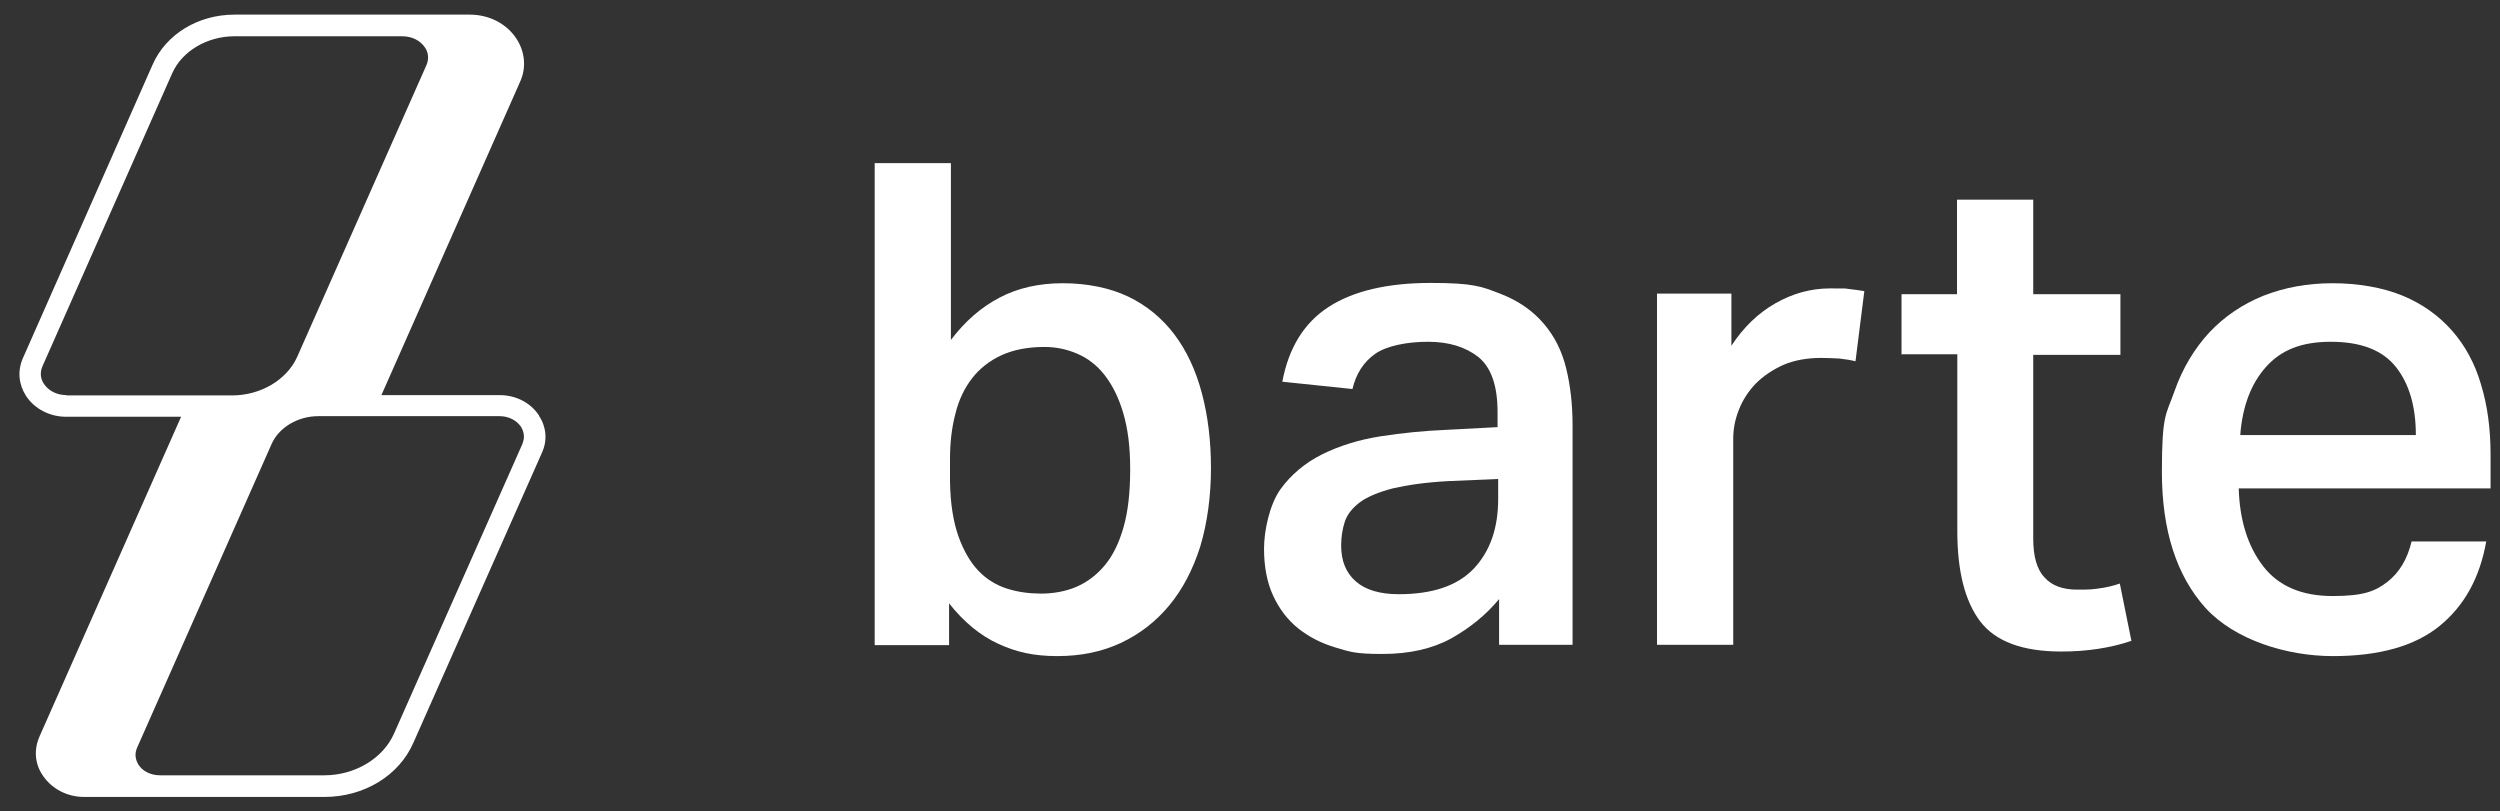
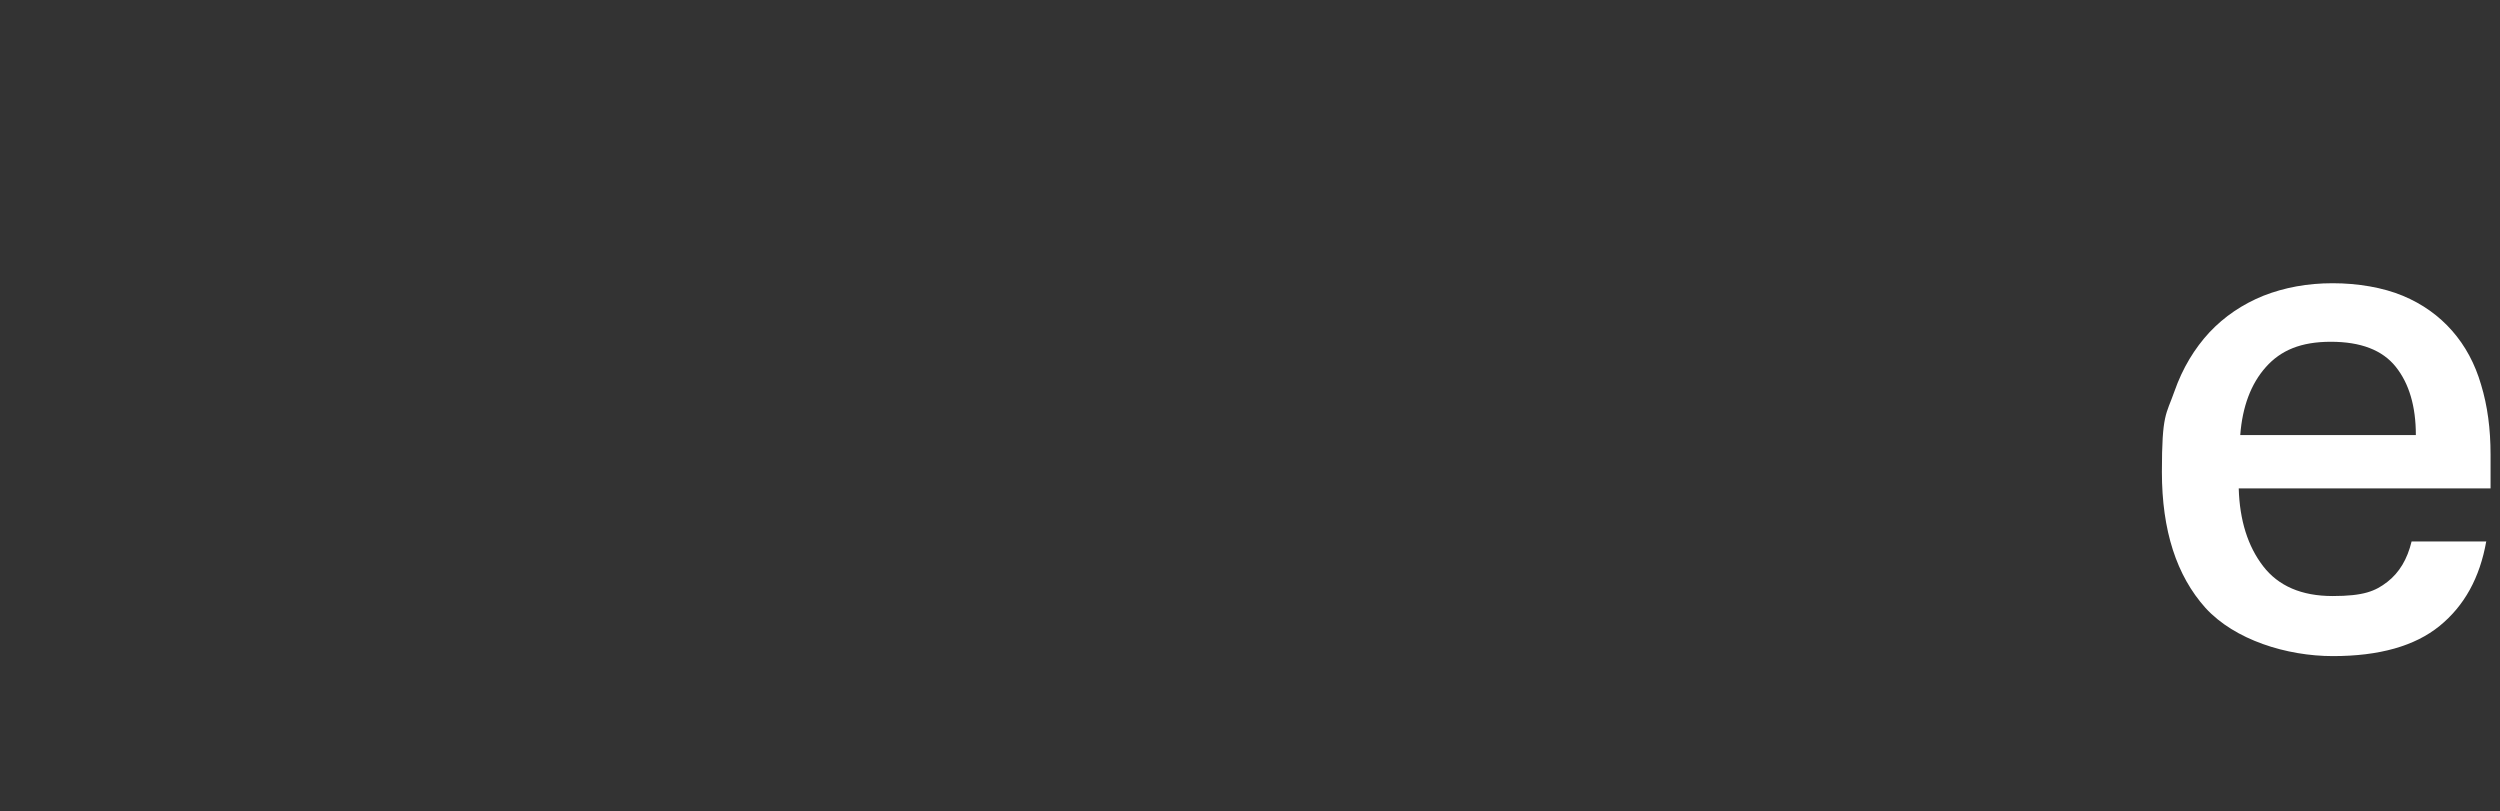
<svg xmlns="http://www.w3.org/2000/svg" id="Shape" version="1.1" viewBox="0 0 820 266">
  <rect x="0" y="0" width="820" height="266" fill="#333333" stroke="none" />
  <defs>
    <style>
      .st0 {
        fill: #fff;
      }
    </style>
  </defs>
-   <path class="st0" d="M311.9,53.5v58c4.6-6.1,9.9-10.7,15.8-13.8,6-3.2,13-4.8,20.9-4.8s15.4,1.5,21.5,4.4c6,2.9,11.1,7.1,15.1,12.4,4,5.3,7,11.7,9,19.2,2,7.5,3,15.7,3,24.7s-1.2,18-3.5,25.6c-2.4,7.6-5.8,14.1-10.2,19.4-4.4,5.3-9.7,9.4-15.9,12.3-6.2,2.9-13.1,4.3-20.8,4.3s-13.4-1.3-19.3-4-11.3-7.1-16.2-13.3v13.7h-24.4V53.5h25ZM311.6,157.8c.1,7.4,1.1,13.4,2.8,18.2,1.7,4.7,3.9,8.5,6.6,11.3,2.7,2.8,5.9,4.7,9.4,5.8s7.2,1.6,11.1,1.6,8-.7,11.5-2.2c3.5-1.5,6.6-3.8,9.3-7,2.7-3.2,4.7-7.3,6.2-12.5,1.5-5.2,2.2-11.5,2.2-19.1s-.8-13.4-2.3-18.5c-1.5-5.1-3.6-9.2-6.1-12.4-2.5-3.2-5.5-5.5-9-7-3.5-1.5-7-2.2-10.7-2.2-5.5,0-10.1.9-14.1,2.7-3.9,1.8-7.1,4.3-9.6,7.5s-4.4,7.1-5.5,11.6c-1.2,4.5-1.8,9.5-1.8,14.9v7.3h0Z" />
-   <path class="st0" d="M491.7,196.5c-4.3,5.2-9.5,9.4-15.7,12.9-6.2,3.4-13.7,5.1-22.6,5.1s-10.6-.7-15.3-2.1c-4.7-1.4-8.8-3.5-12.3-6.3s-6.2-6.4-8.2-10.7-3-9.5-3-15.4,1.8-14.4,5.3-19.4c3.5-4.9,8.2-8.8,13.8-11.6,5.7-2.8,12.1-4.8,19.2-5.9s14.2-1.8,21.3-2.1l17-.9v-4.9c0-8.7-2.1-14.7-6.3-18.1-4.2-3.3-9.7-5-16.5-5s-13.6,1.3-17.4,4c-3.8,2.7-6.2,6.5-7.4,11.5l-23-2.4c2.1-11.2,7.2-19.4,15.3-24.6s19.3-7.8,33.4-7.8,16.7,1.2,22.7,3.5,10.7,5.6,14.3,9.8,6,9,7.4,14.7c1.4,5.7,2.1,11.9,2.1,18.7v72h-24.1v-15.1h0ZM475.1,157.8c-7.5.4-13.6,1.3-18.3,2.4-4.6,1.2-8.2,2.7-10.7,4.5-2.5,1.9-4.2,4-5,6.4-.8,2.4-1.2,5.1-1.2,7.9,0,5,1.6,8.9,4.8,11.7,3.2,2.8,7.9,4.2,14.1,4.2,11.1,0,19.3-2.8,24.6-8.4s8-13.2,8-22.8v-6.6l-16.2.7h0Z" />
-   <path class="st0" d="M567.9,96.4v17c4-6.1,8.8-10.7,14.4-13.9s11.6-4.9,17.9-4.9,4.6,0,6.3.2c1.7.2,3.4.4,5,.7l-2.9,23c-1.6-.4-3.4-.7-5.3-.9-1.9-.1-3.9-.2-6-.2-4.7,0-8.9.8-12.4,2.3-3.5,1.6-6.5,3.6-9,6.1-2.4,2.5-4.3,5.4-5.5,8.5-1.3,3.2-1.9,6.4-1.9,9.6v67.6h-25v-115.2h24.4Z" />
-   <path class="st0" d="M623.7,116.4v-19.9h18.2v-31h25v31h28.6v19.9h-28.6v60.2c0,5.9,1.2,10.2,3.7,12.8,2.4,2.7,6,4,10.7,4s4.9-.1,7.2-.4c2.3-.3,4.5-.8,6.8-1.6l3.8,18.8c-7.1,2.4-14.8,3.5-23,3.5-12.7,0-21.6-3.3-26.6-9.9s-7.5-16.4-7.5-29.6v-58h-18.2,0Z" />
  <path class="st0" d="M815.5,177.5c-2.1,12-7.2,21.2-15.3,27.8-8.1,6.6-19.8,9.9-35,9.9s-32.2-5.3-41.8-15.8c-9.5-10.6-14.3-25.4-14.3-44.6s1.4-18.7,4.1-26.4c2.7-7.7,6.6-14.1,11.5-19.4,4.9-5.2,10.8-9.2,17.7-12,6.9-2.7,14.4-4.1,22.7-4.1s16.5,1.4,23,4.1c6.5,2.7,11.9,6.6,16.2,11.5,4.3,4.9,7.5,10.8,9.5,17.7,2.1,6.9,3.1,14.5,3.1,22.9v11.1h-82.6c.3,10.5,3,19,8,25.5,5,6.5,12.6,9.8,22.8,9.8s14-1.6,17.9-4.6c4-3.1,6.6-7.5,8-13.3h24.4ZM792.4,142.7c0-9.4-2.2-16.9-6.6-22.4-4.4-5.5-11.5-8.2-21.3-8.2s-16.4,2.8-21.3,8.3-7.7,13-8.4,22.3h57.6,0Z" />
-   <path class="st0" d="M176.8,136.3c-2.7-4.2-7.6-6.7-12.9-6.7h-38.8l45.5-102.8c2.1-4.6,1.6-9.8-1.2-14.1-3.2-4.9-8.9-7.9-15.3-7.9h-77.2c-11.9,0-22.4,6.4-26.8,16.3L7.5,117.5c-1.8,4.1-1.4,8.5,1,12.3,2.8,4.3,7.8,6.9,13.2,6.9h37.7L12.9,241.7c-1.8,4.2-1.5,8.8,1.1,12.6,2.9,4.4,8,7.1,13.6,7.1h78.8c13,0,24.5-7,29.2-17.8l42.2-95.2c1.8-4,1.4-8.4-1-12h0ZM21.8,129.6c-3.1,0-5.9-1.4-7.4-3.7-.7-1-1.6-3.1-.5-5.7L56.5,24c3.2-7.2,11.4-12.1,20.4-12.1h55.1c3.1,0,5.9,1.4,7.4,3.7.7,1,1.6,3.1.5,5.7l-42.4,95.7c-3.4,7.6-12,12.7-21.4,12.7H21.8ZM171.4,145.5l-42.2,95.2c-3.6,8.1-12.8,13.6-22.8,13.6h-53.9c-3,0-5.7-1.3-7.1-3.5-.6-1-1.5-3-.5-5.4l44.2-99.8c2.4-5.4,8.6-9.1,15.3-9.1h59.4c3,0,5.6,1.3,7.1,3.5.6,1,1.5,3,.5,5.4Z" />
</svg>